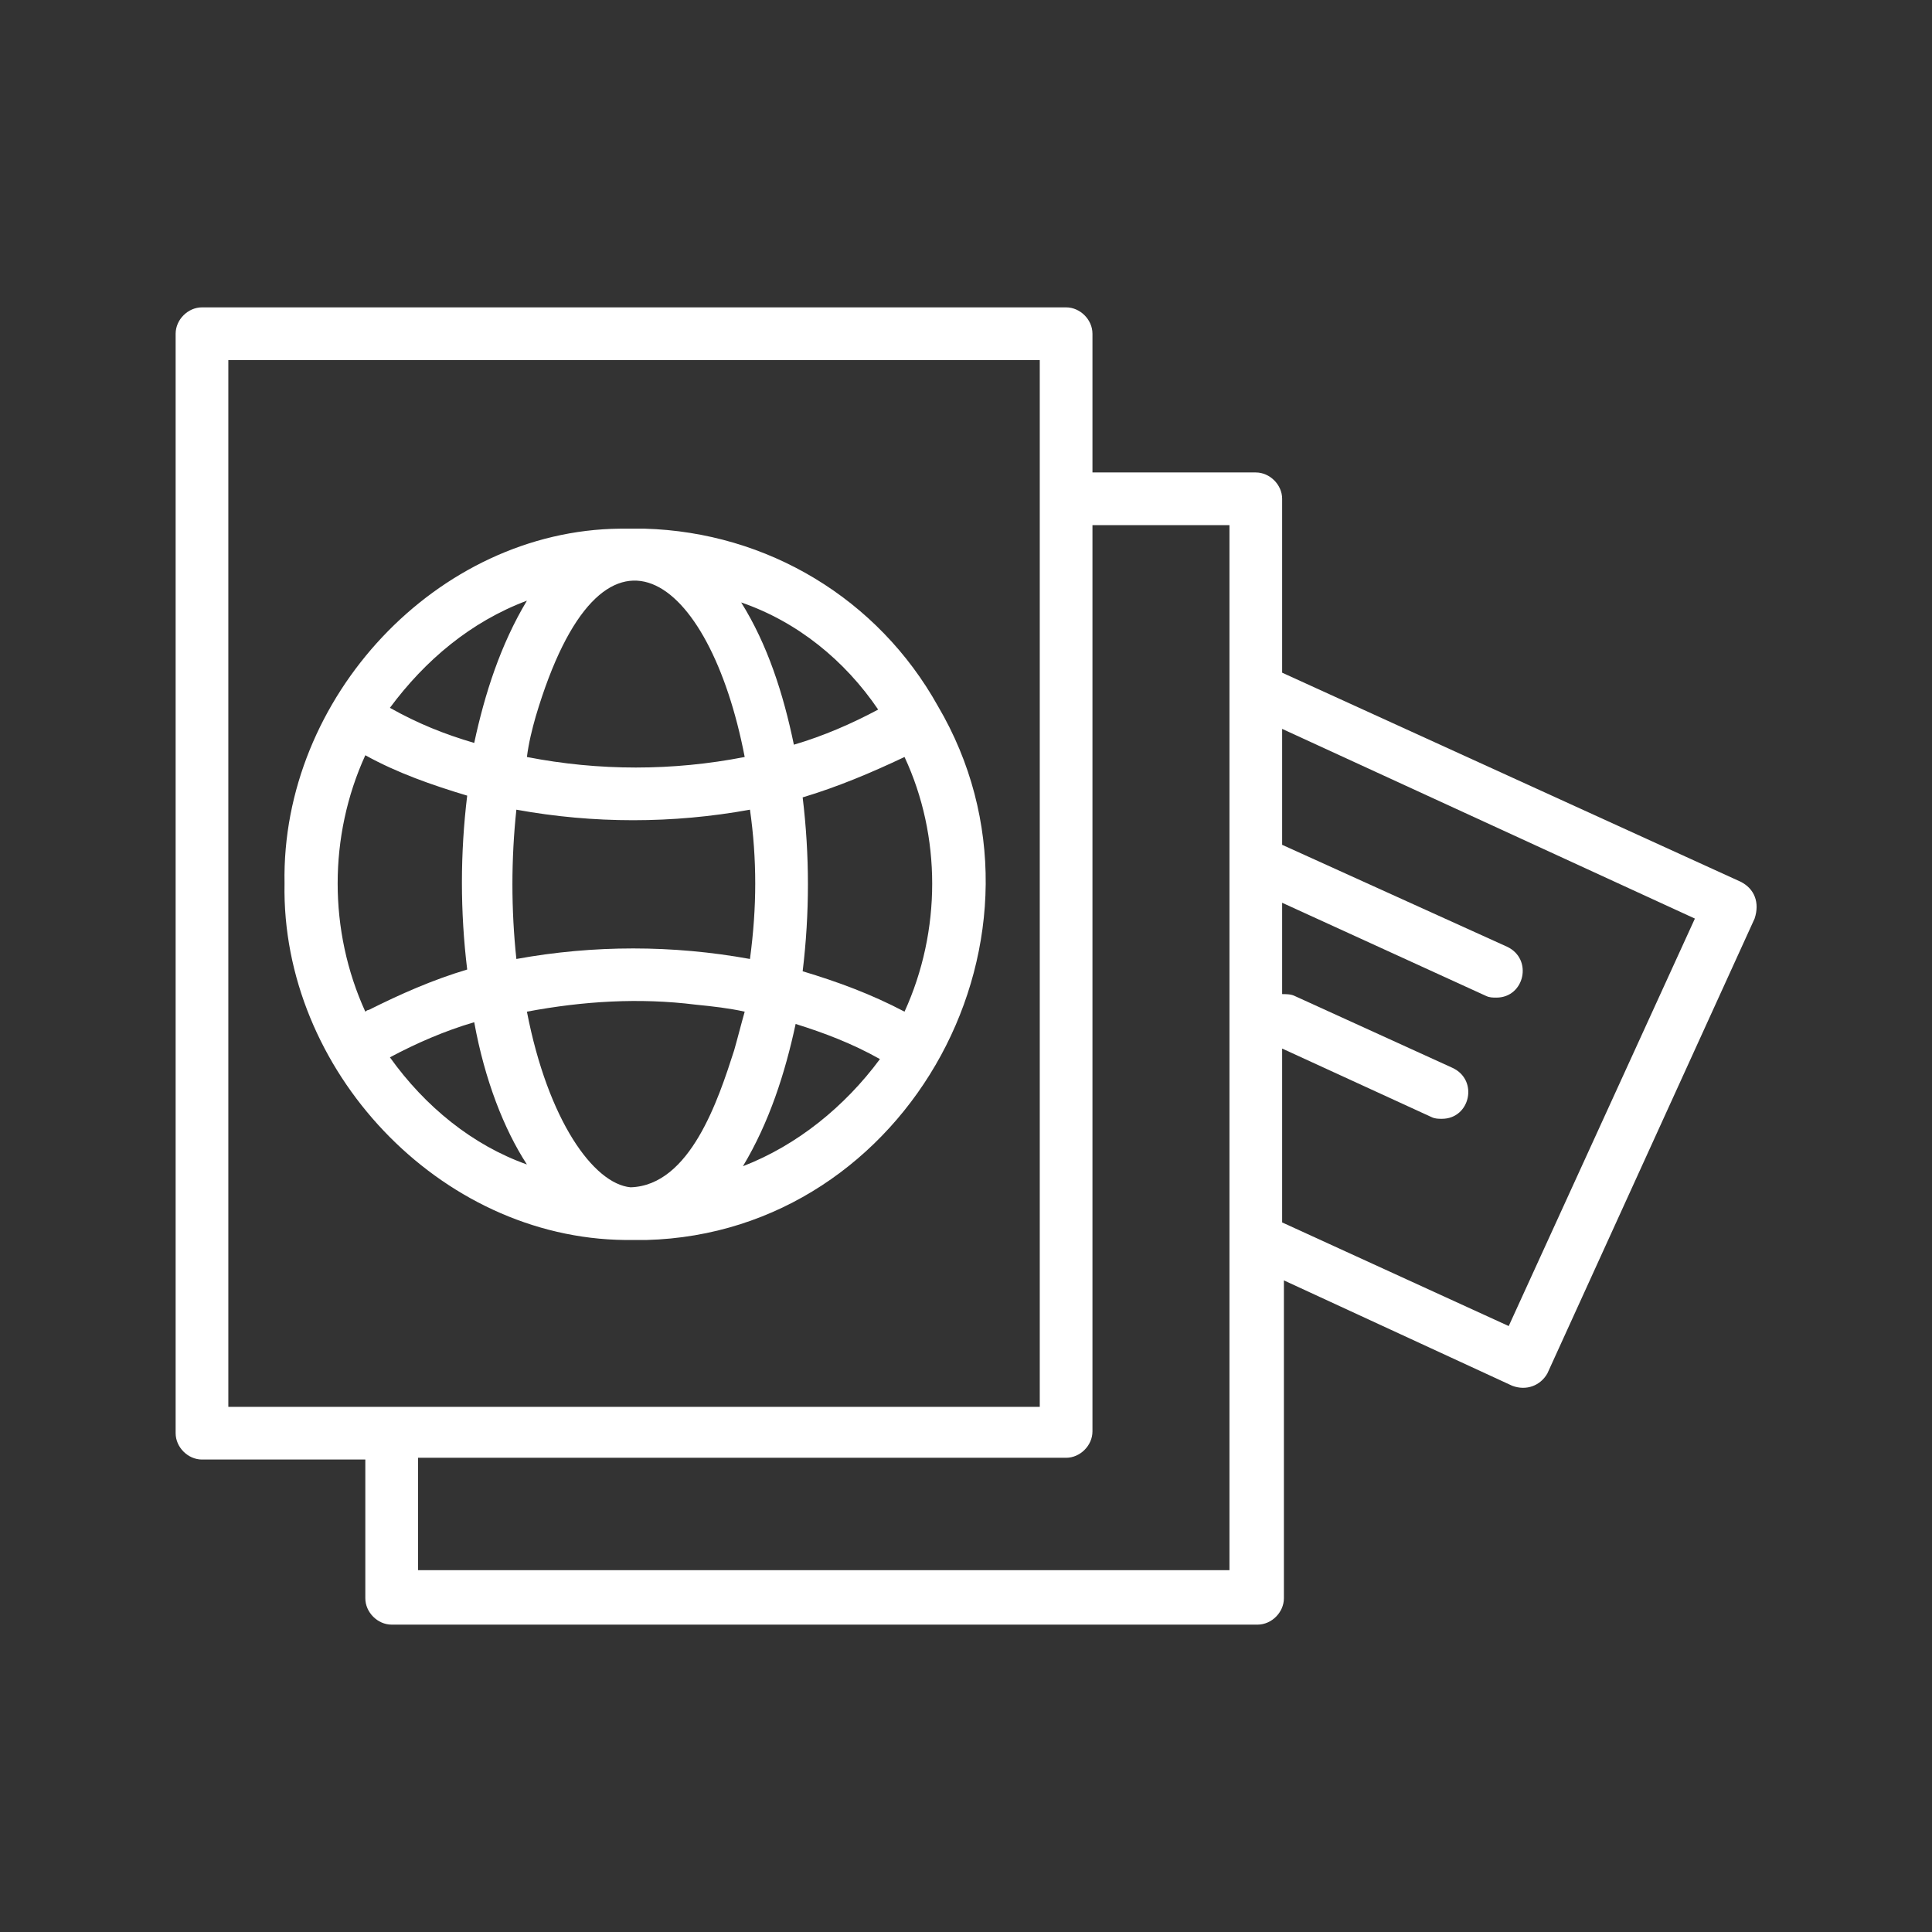
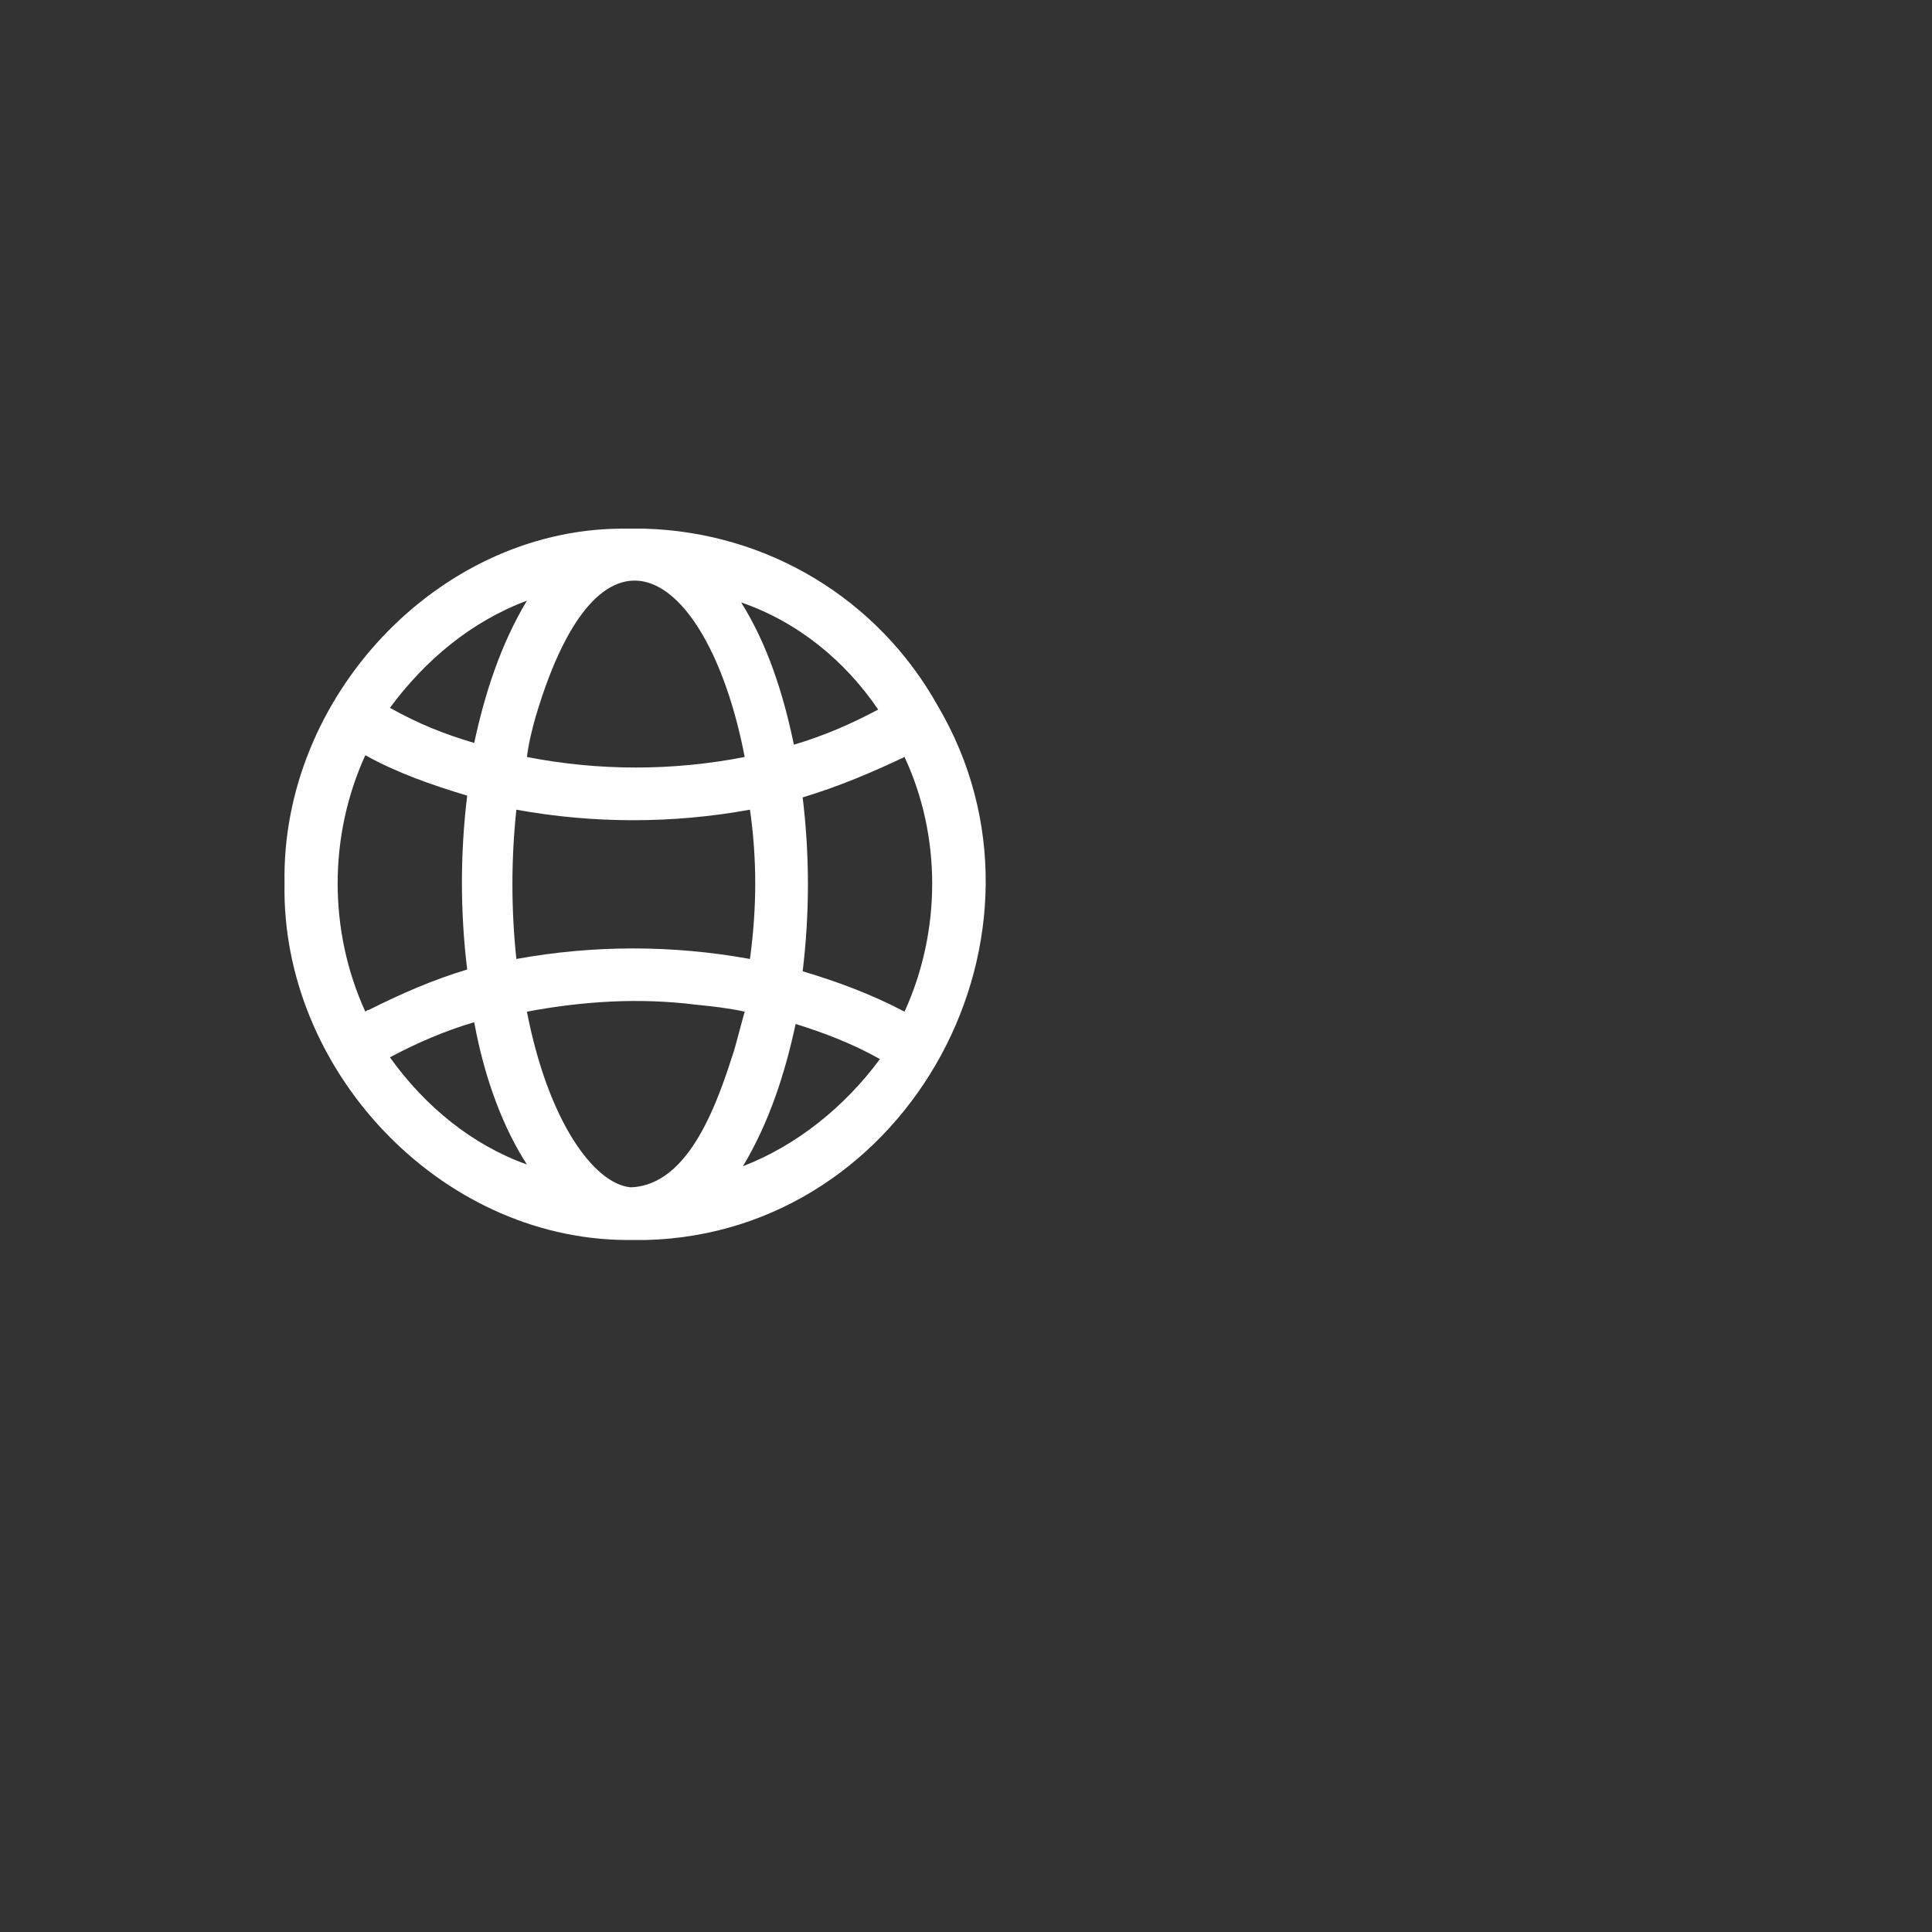
<svg xmlns="http://www.w3.org/2000/svg" version="1.1" id="Capa_1" x="0px" y="0px" viewBox="0 0 110 110" style="enable-background:new 0 0 110 110;" xml:space="preserve">
  <rect x="0" y="0" width="110" height="110" fill="#333333" stroke="none" />
  <style type="text/css">
	.st0{fill:#FFFFFF;}
</style>
  <g id="Capa_2_00000084519311723666649410000007273096678056750748_">
    <g id="Capa_1-2">
      <path class="st0" d="M51.5,57.6c-1.9-1-3.8-1.7-5.8-2.3c0.4-3.3,0.4-6.6,0-9.9c2-0.6,3.9-1.4,5.8-2.3C53.6,47.6,53.6,53,51.5,57.6     M42.3,66.4c1.5-2.5,2.4-5.3,3-8.1c1.6,0.5,3.2,1.1,4.8,2C48.1,63,45.4,65.2,42.3,66.4 M41.8,59.8c-0.9,2.8-2.5,7.7-5.9,7.8l0,0    c-2.1-0.2-4.7-3.8-5.9-10c3.2-0.6,6.4-0.8,9.6-0.4l0,0c1,0.1,1.9,0.2,2.8,0.4C42.2,58.3,42,59.1,41.8,59.8 M22.2,60.2    c1.5-0.8,3.1-1.5,4.8-2c0.6,3.3,1.7,6.1,3,8.1C26.9,65.2,24.2,63,22.2,60.2 M21,57.5c-0.1,0-0.2,0.1-0.2,0.1    c-2.1-4.6-2.1-10,0-14.6c1.8,1,3.8,1.7,5.8,2.3c-0.4,3.3-0.4,6.6,0,9.9C24.6,55.8,22.8,56.6,21,57.5 M30,34.2    c-1.5,2.5-2.4,5.3-3,8.1c-1.7-0.5-3.2-1.1-4.8-2C24.2,37.6,26.8,35.4,30,34.2 M30.5,40.8c3.8-12.8,9.9-8.1,11.9,2.3    c-4.1,0.8-8.3,0.8-12.4,0C30.1,42.3,30.3,41.5,30.5,40.8 M43,50.3c0,1.4-0.1,2.8-0.3,4.3c-4.4-0.8-8.9-0.8-13.3,0    c-0.3-2.8-0.3-5.7,0-8.5c4.4,0.8,8.9,0.8,13.3,0C42.9,47.5,43,48.9,43,50.3 M50,40.4c-1.5,0.8-3.1,1.5-4.8,2    c-0.6-2.9-1.5-5.7-3-8.1C45.4,35.4,48.1,37.6,50,40.4 M53.4,40.2c-3.4-6.1-9.7-9.9-16.7-10.1h-0.1h-0.1h-0.1c-0.3,0-0.5,0-0.8,0    c0,0,0,0-0.1,0h-0.1h-0.1C24.9,30.2,16,39.7,16.2,50.3C16,60.9,25,70.5,35.6,70.6c0.3,0,0.7,0,1,0l0,0h0.1h0.1    C51.8,70.2,61,53.1,53.4,40.2" />
-       <path class="st0" d="M85.9,75.5L73,69.6v-9.9l8.5,3.9c0.2,0.1,0.4,0.1,0.6,0.1c1.6,0,2.1-2.2,0.6-2.9l-9-4.1    c-0.2-0.1-0.5-0.1-0.7-0.1v-5.2l11.6,5.3c0.2,0.1,0.4,0.1,0.6,0.1c1.6,0,2.1-2.2,0.6-2.9L73,48.1v-6.6l23.5,10.8L85.9,75.5    L85.9,75.5z M70,39.2v50.2H23.8V83h36.9c0.8,0,1.5-0.7,1.5-1.5l0,0V29.9H70V39.2z M13,20.5h46.2v59.6H13V20.5z M99.1,50.2L73,38.3    v-9.9c0-0.8-0.7-1.5-1.5-1.5l0,0h-9.3V19c0-0.8-0.7-1.5-1.5-1.5H11.5c-0.8,0-1.5,0.7-1.5,1.5v62.6c0,0.8,0.7,1.5,1.5,1.5l0,0h9.3    V91c0,0.8,0.7,1.5,1.5,1.5l0,0h49.3c0.8,0,1.5-0.7,1.5-1.5l0,0V72.9l13,6c0.8,0.3,1.6,0,2-0.7l11.8-25.9    C100.2,51.4,99.9,50.6,99.1,50.2L99.1,50.2" />
    </g>
  </g>
</svg>